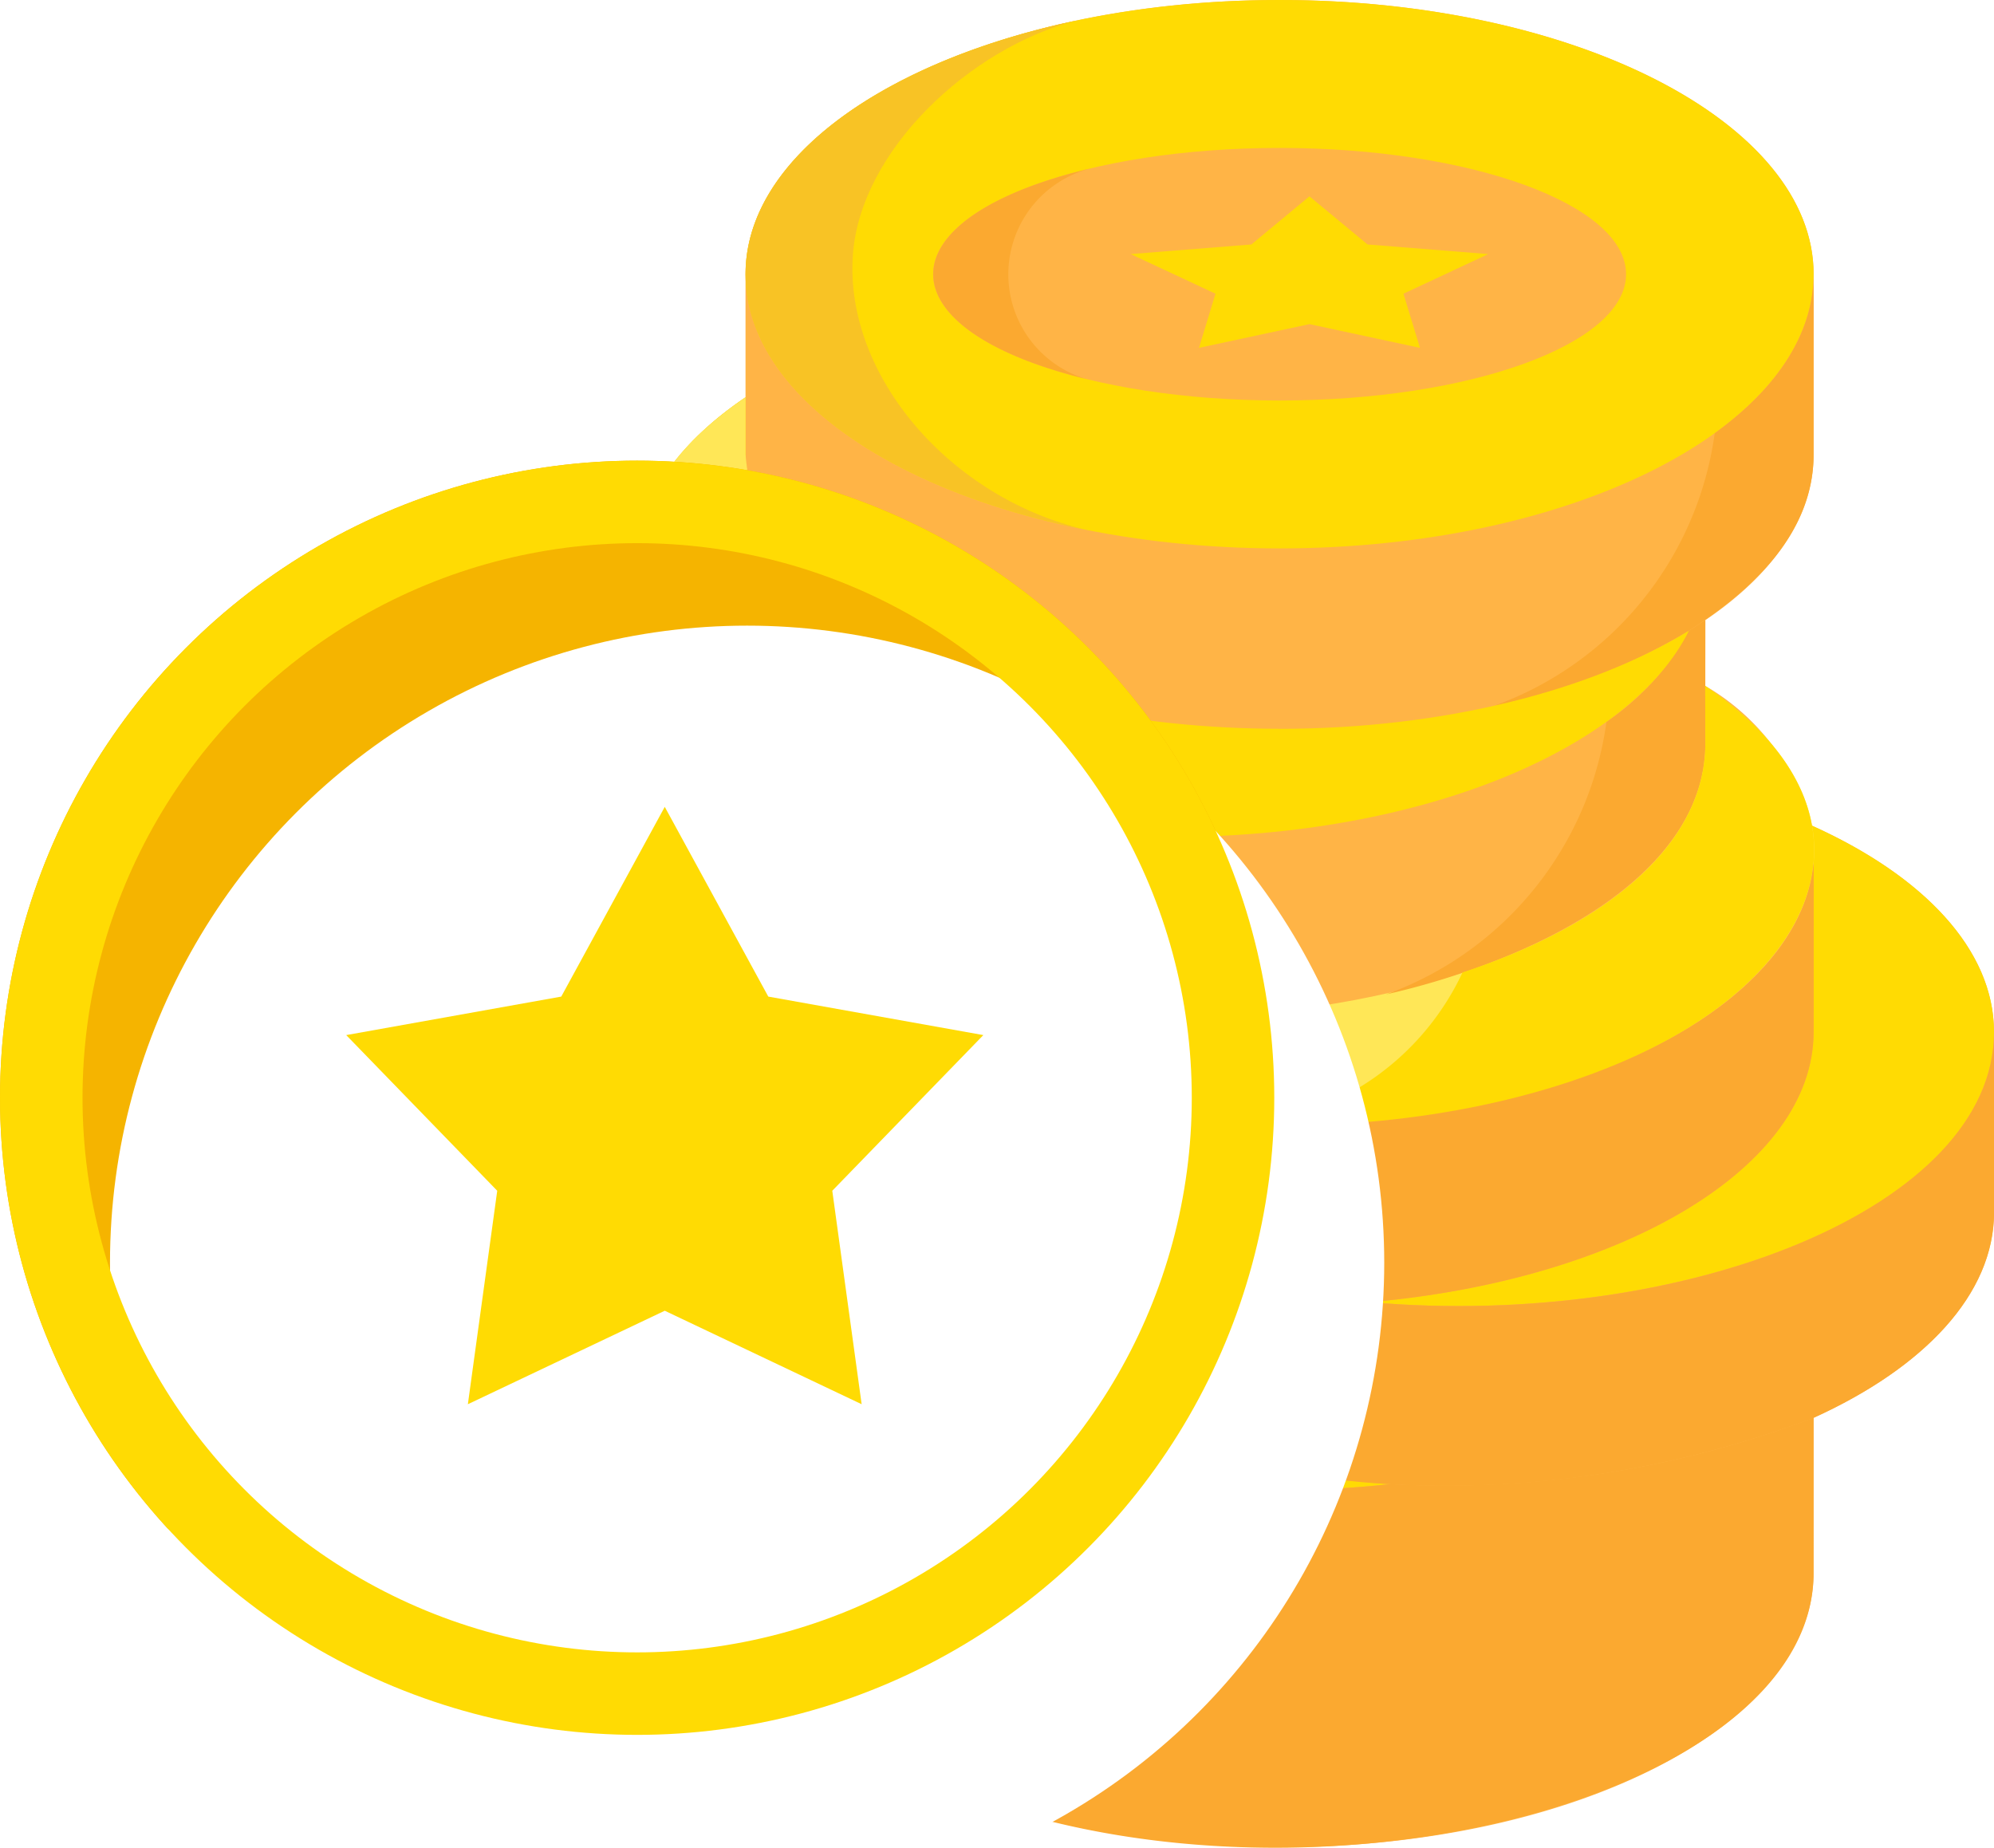
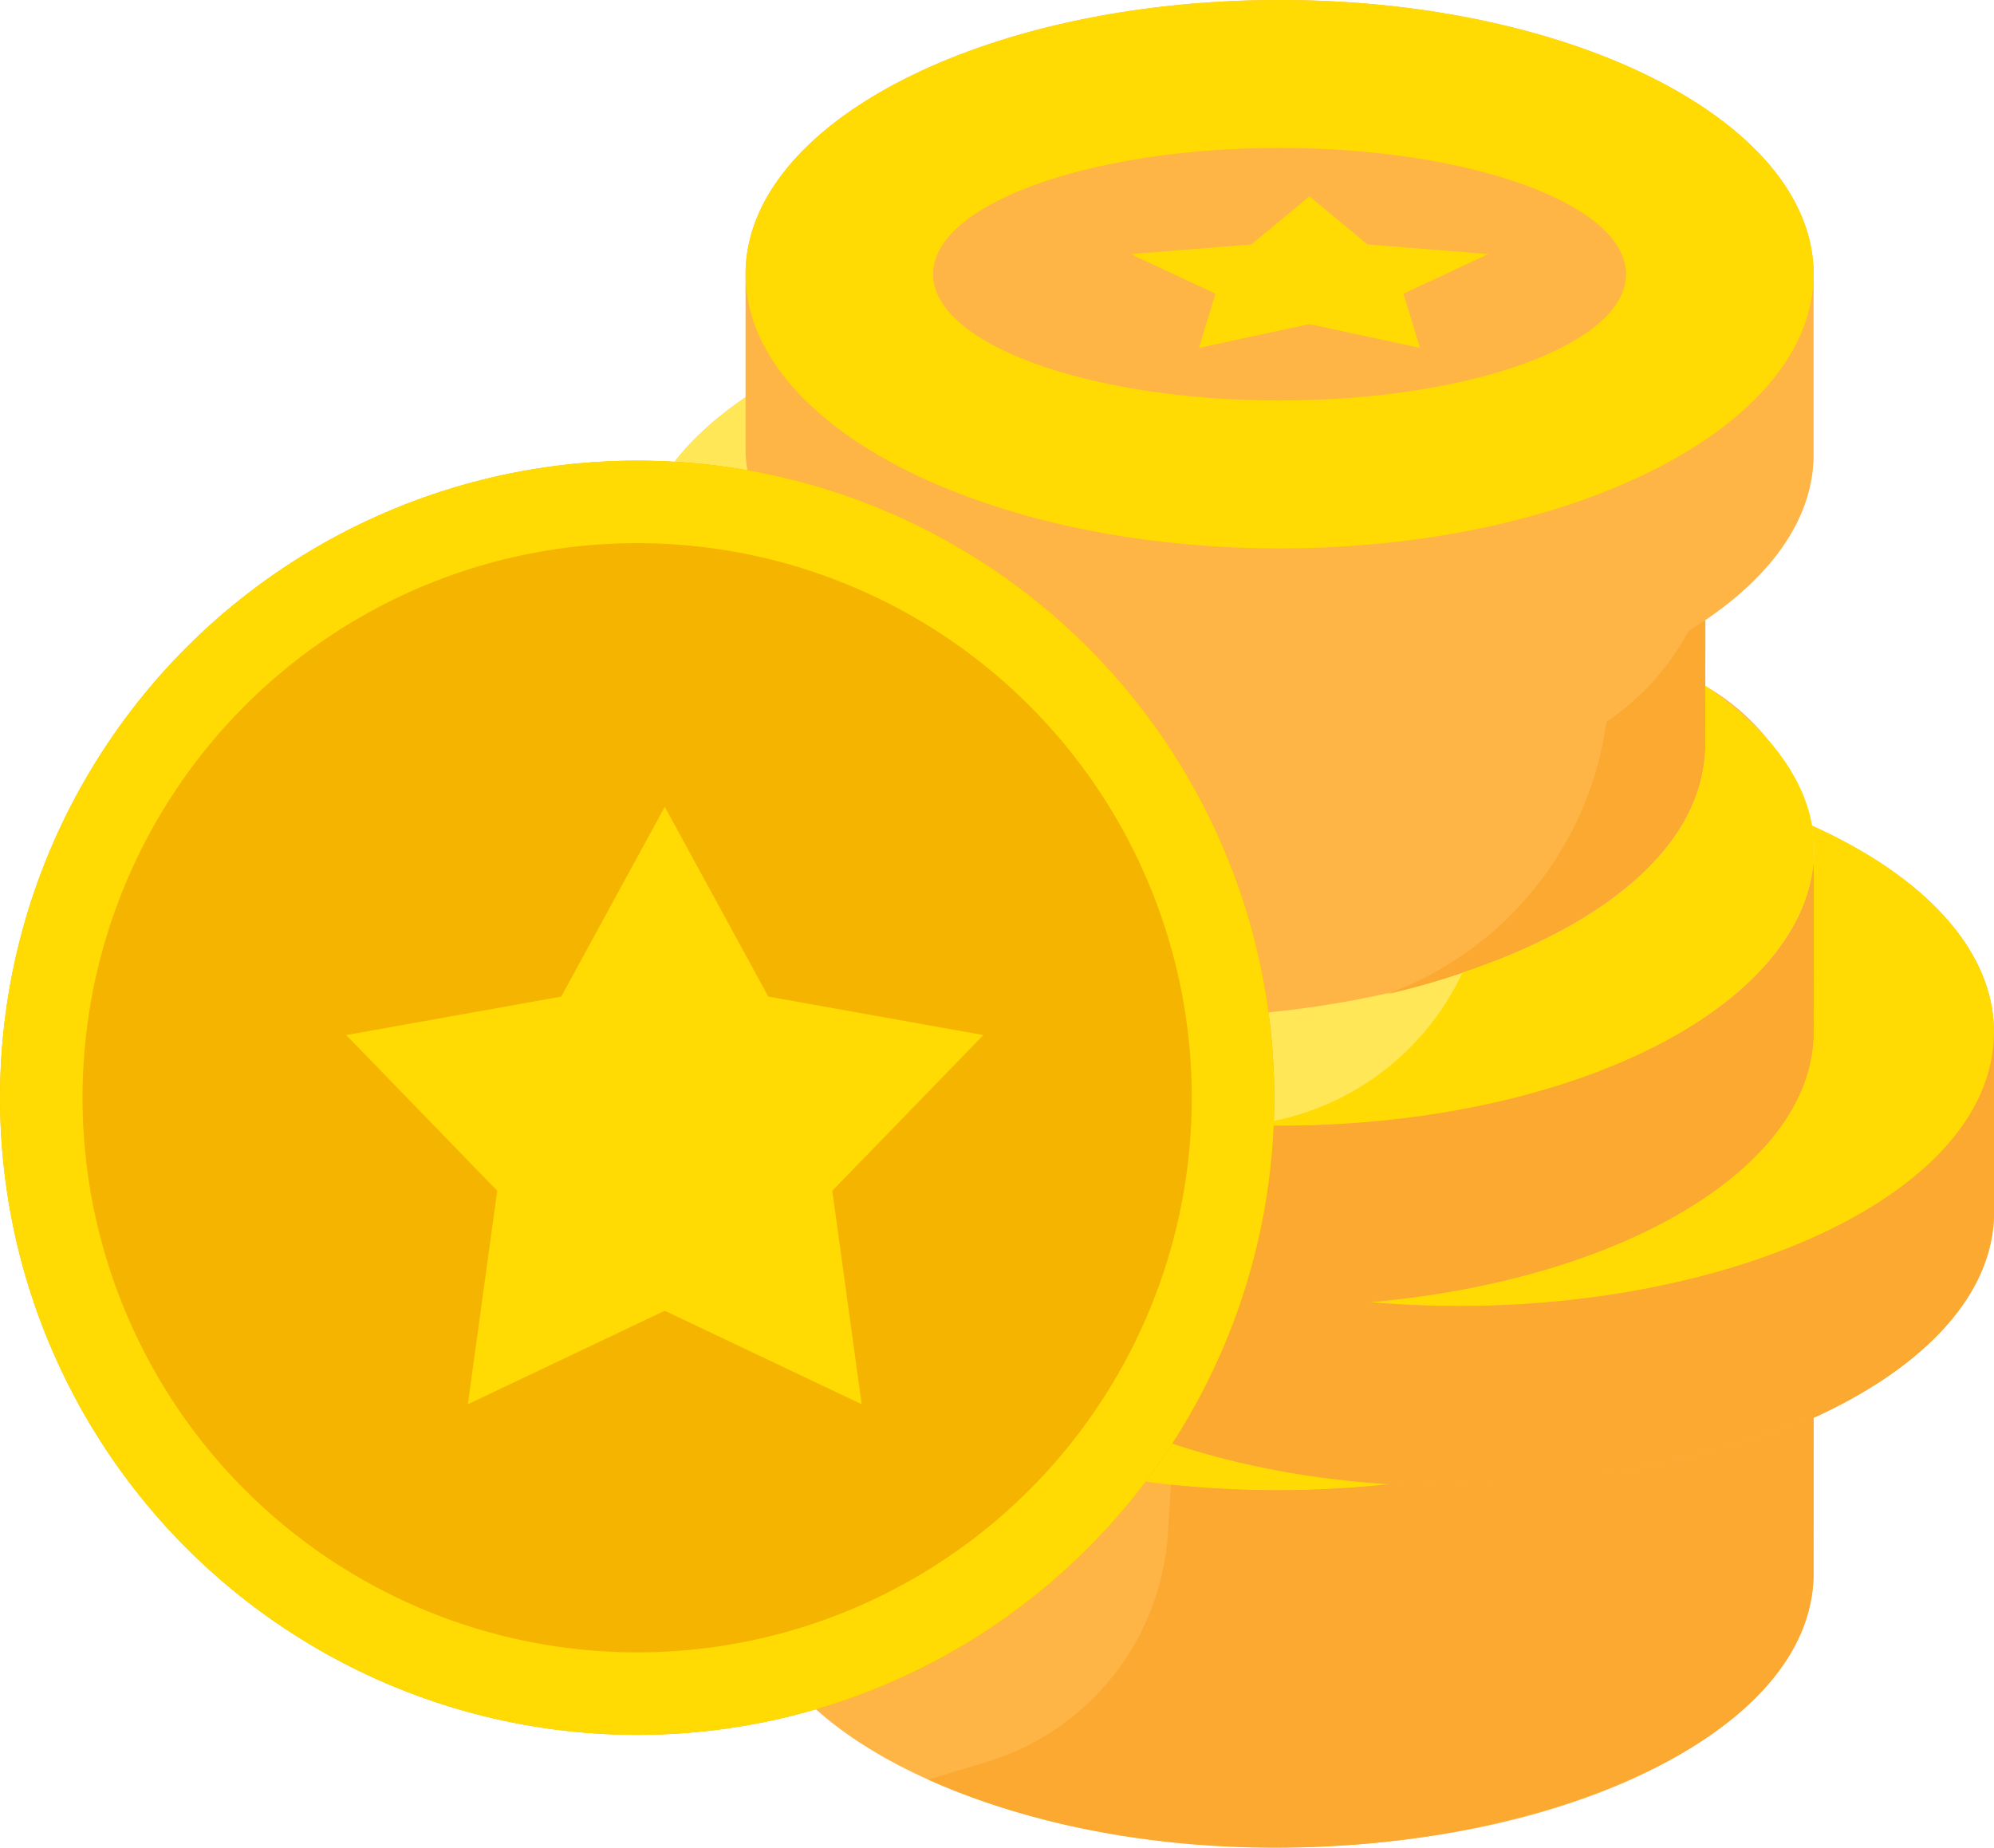
<svg xmlns="http://www.w3.org/2000/svg" width="72.512" height="67.195" viewBox="0 0 72.512 67.195">
  <defs>
    <filter id="Polygon_2" x="40.119" y="6.145" width="14" height="6.51" filterUnits="userSpaceOnUse">
      <feOffset dx="1" dy="1" input="SourceAlpha" />
      <feGaussianBlur result="blur" />
      <feFlood flood-color="#ec9d01" flood-opacity="0.6" />
      <feComposite operator="in" in2="blur" />
      <feComposite in="SourceGraphic" />
    </filter>
    <filter id="Ellipse_1">
      <feOffset dx="4" dy="6" input="SourceAlpha" />
      <feGaussianBlur result="blur-2" />
      <feFlood flood-color="#e99f00" flood-opacity="0.561" result="color" />
      <feComposite operator="out" in="SourceGraphic" in2="blur-2" />
      <feComposite operator="in" in="color" />
      <feComposite operator="in" in2="SourceGraphic" />
    </filter>
    <filter id="Polygon_1" x="11.586" y="28.337" width="24.17" height="22.721" filterUnits="userSpaceOnUse">
      <feOffset dx="1" dy="1" input="SourceAlpha" />
      <feGaussianBlur result="blur-3" />
      <feFlood flood-color="#ec9d01" flood-opacity="0.6" />
      <feComposite operator="in" in2="blur-3" />
      <feComposite in="SourceGraphic" />
    </filter>
  </defs>
  <g id="Group_17806" data-name="Group 17806" transform="translate(-78.744 -38)">
    <g id="token" transform="translate(101.912 38)">
      <path id="Path_19616" data-name="Path 19616" d="M115.308,37.525v6.561c0,2.976-2.538,5.646-6.562,7.472.005.014,0-.259,0,5.649,0,5.507-8.694,9.971-19.42,9.971s-19.418-4.464-19.418-9.971V44.217a5.83,5.83,0,0,1,1.12-3.347,5.826,5.826,0,0,1-1.12-3.345V33.048c-2.47-1.673-3.936-3.758-3.936-6.02V20.468c0-2.26,1.465-4.346,3.936-6.019V9.971C69.911,4.464,78.6,0,89.329,0s19.42,4.464,19.42,9.971v6.561c0,2.262-1.467,4.348-3.937,6.02,0,2.424-.013,2.393,0,2.393a8.262,8.262,0,0,1,3.848,5.068c4.074,1.827,6.647,4.516,6.647,7.511Z" transform="translate(-65.965 0)" fill="#ffb446" />
      <g id="Group_17662" data-name="Group 17662" transform="translate(3.946 0)">
        <path id="Path_19617" data-name="Path 19617" d="M278.676,221.6c4.074,1.827,6.647,4.516,6.647,7.511,0,6.475-11.4,10.821-22.7,9.83,9.164-.8,16.139-4.9,16.139-9.83C278.764,221.96,278.8,222.241,278.676,221.6Z" transform="translate(-239.926 -191.587)" fill="#ffdb03" />
        <path id="Path_19618" data-name="Path 19618" d="M118.283,200.171c-9.064,0-16.678-3.19-18.818-7.5,11.661,7.134,34.3,2.831,34.3-6.406,0-2.108-.012-2.083,0-2.083C143.422,190.72,134.319,200.171,118.283,200.171Z" transform="translate(-98.865 -159.235)" fill="#ffe757" />
        <path id="Path_19619" data-name="Path 19619" d="M114.453,0c10.726,0,19.42,4.464,19.42,9.971s-8.694,9.972-19.42,9.972S95.035,15.479,95.035,9.971,103.729,0,114.453,0Zm12.6,9.971c0-2.535-5.64-4.591-12.6-4.591s-12.6,2.056-12.6,4.591,5.64,4.593,12.6,4.593,12.6-2.056,12.6-4.593Z" transform="translate(-95.035)" fill="#ffdb03" />
      </g>
-       <path id="Path_19620" data-name="Path 19620" d="M307.7,73.62v6.561c0,2.83-2.154,4.871-4.536,6.406a22.232,22.232,0,0,1-7.07,2.725,12.313,12.313,0,0,0,8.011-9.91C306.37,77.771,307.7,75.776,307.7,73.62Z" transform="translate(-264.917 -63.649)" fill="#fba930" />
      <path id="Path_19621" data-name="Path 19621" d="M278.631,166.51v4.478c0,5.006-6.675,8.019-11.606,9.131a12.313,12.313,0,0,0,8.011-9.91,9.331,9.331,0,0,0,2.993-3.311C278.043,166.9,278.244,166.759,278.631,166.51Z" transform="translate(-239.785 -143.958)" fill="#fba930" />
-       <path id="Path_19622" data-name="Path 19622" d="M89.274,118.735c5.976,0,11.322-1.387,14.884-3.566-2.14,4.312-9.754,7.5-18.82,7.5-16.174,0-25.051-9.513-15.482-15.991v2.083c0,5.507,8.694,9.972,19.418,9.972Z" transform="translate(-65.91 -92.231)" fill="#ffdb03" />
      <path id="Path_19623" data-name="Path 19623" d="M118.317,314.861v0c-14.9,1.614-27.394-5.8-22.329-13.1a14.339,14.339,0,0,0,5.527,4.167C102.371,310.558,109.392,314.266,118.317,314.861Z" transform="translate(-90.923 -260.89)" fill="#ffdb03" />
-       <path id="Path_19624" data-name="Path 19624" d="M151.007,52.8a3.974,3.974,0,0,1,.184-7.677C143.571,46.912,143.483,50.96,151.007,52.8Z" transform="translate(-134.65 -39.01)" fill="#fba930" />
-       <path id="Path_19625" data-name="Path 19625" d="M107.433,24.051c-7.256-1.444-12.4-5.063-12.4-9.3,0-4.162,4.967-7.73,12.023-9.222-3.842.991-7.855,4.712-8.121,8.529C98.632,18.427,102.463,22.9,107.433,24.051Z" transform="translate(-91.089 -4.781)" fill="#f8c325" />
      <path id="Path_19626" data-name="Path 19626" d="M84.019,122.65c-15.332-.5-23.472-9.669-14.166-15.97v2.083a7.1,7.1,0,0,0,2.488,4.888C73.767,119.1,78.545,122.214,84.019,122.65Z" transform="translate(-65.908 -92.231)" fill="#ffe757" />
      <path id="Path_19627" data-name="Path 19627" d="M229.065,200.151a9.7,9.7,0,0,0,7.918-5.552c5.154-1.693,8.829-4.613,8.829-8.336,0-2.108-.012-2.083,0-2.083C255.734,190.9,245.828,200.694,229.065,200.151Z" transform="translate(-206.966 -159.235)" fill="#ffdb03" />
      <path id="Path_19628" data-name="Path 19628" d="M196.21,241.226c10.791.353,20.143-3.871,20.674-9.536.007.917,0,2.637,0,6.145,0,4.933-6.975,9.03-16.139,9.83,11.491,1.007,22.7-3.471,22.7-9.83V244.4c0,2.976-2.538,5.646-6.562,7.472-9.459,3.574-19.162,3.017-25.8-.043-.059-.02-.429.784,5.135-10.6Z" transform="translate(-174.099 -200.31)" fill="#fba930" />
      <path id="Path_19629" data-name="Path 19629" d="M176.305,386.319c0,8.439-19.535,13.189-32.19,7.511l2.107-.637a9.314,9.314,0,0,0,6.605-8.331l.111-1.755a38.149,38.149,0,0,0,7.977-.024A37.655,37.655,0,0,0,176.3,380.67C176.308,380.684,176.305,380.411,176.305,386.319Z" transform="translate(-133.522 -329.112)" fill="#fba930" />
      <g transform="matrix(1, 0, 0, 1, -23.17, 0)" filter="url(#Polygon_2)">
        <path id="Polygon_2-2" data-name="Polygon 2" d="M6.5,0,8.613,1.75,13,2.1,9.919,3.541l.6,1.969L6.5,4.647,2.483,5.51l.6-1.969L0,2.1,4.388,1.75Z" transform="translate(40.12 6.14)" fill="#ffdb03" />
      </g>
    </g>
    <g id="Group_17663" data-name="Group 17663" transform="translate(78.744 54.752)">
      <g data-type="innerShadowGroup">
        <ellipse id="Ellipse_1-2" data-name="Ellipse 1" cx="23.169" cy="23.169" rx="23.169" ry="23.169" transform="translate(0.001 0)" fill="#f5b400" />
        <g transform="matrix(1, 0, 0, 1, 0, -16.75)" filter="url(#Ellipse_1)">
-           <ellipse id="Ellipse_1-3" data-name="Ellipse 1" cx="23.169" cy="23.169" rx="23.169" ry="23.169" transform="translate(0 16.75)" fill="#fff" />
-         </g>
+           </g>
        <g id="Ellipse_1-4" data-name="Ellipse 1" transform="translate(0.001 0)" fill="none" stroke="#ffdb03" stroke-width="3">
          <ellipse cx="23.169" cy="23.169" rx="23.169" ry="23.169" stroke="none" />
          <ellipse cx="23.169" cy="23.169" rx="21.669" ry="21.669" fill="none" />
        </g>
      </g>
      <g transform="matrix(1, 0, 0, 1, 0, -16.75)" filter="url(#Polygon_1)">
        <path id="Polygon_1-2" data-name="Polygon 1" d="M11.584,0l3.765,6.9,7.82,1.4-5.493,5.661,1.068,7.763-7.16-3.4-7.16,3.4,1.068-7.763L0,8.3,7.82,6.9Z" transform="translate(11.59 28.34)" fill="#ffdb03" />
      </g>
    </g>
  </g>
</svg>